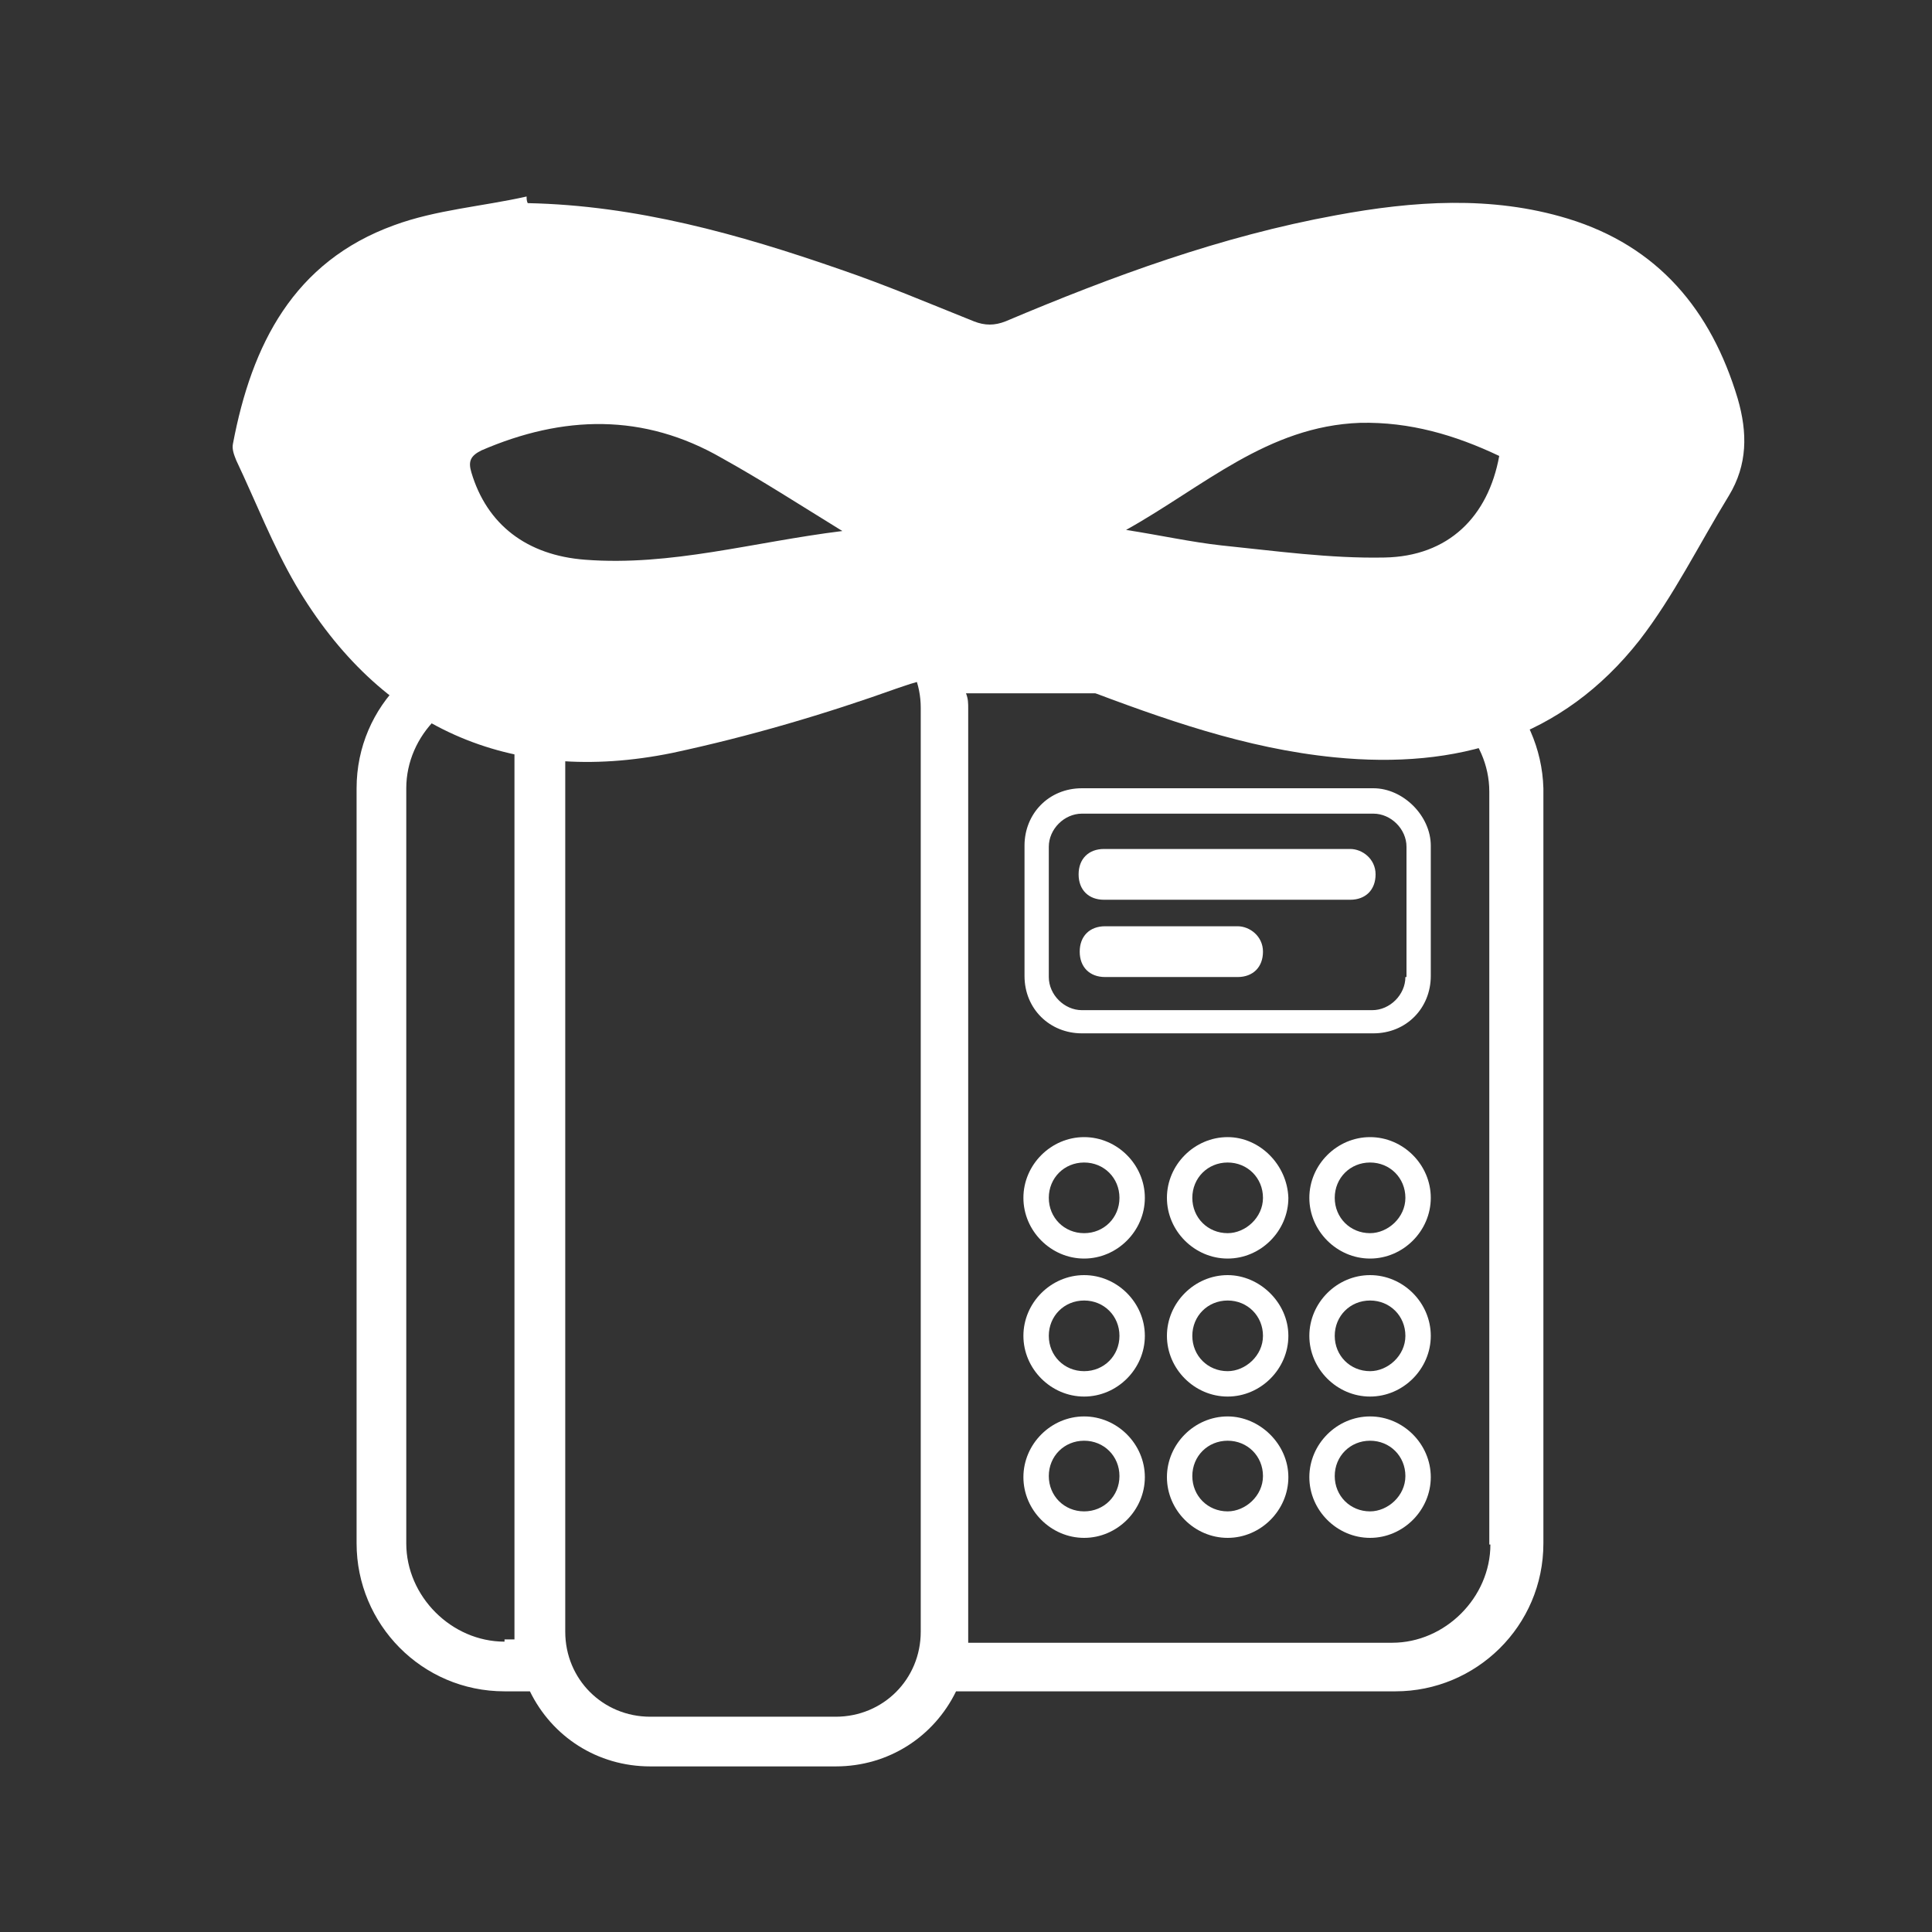
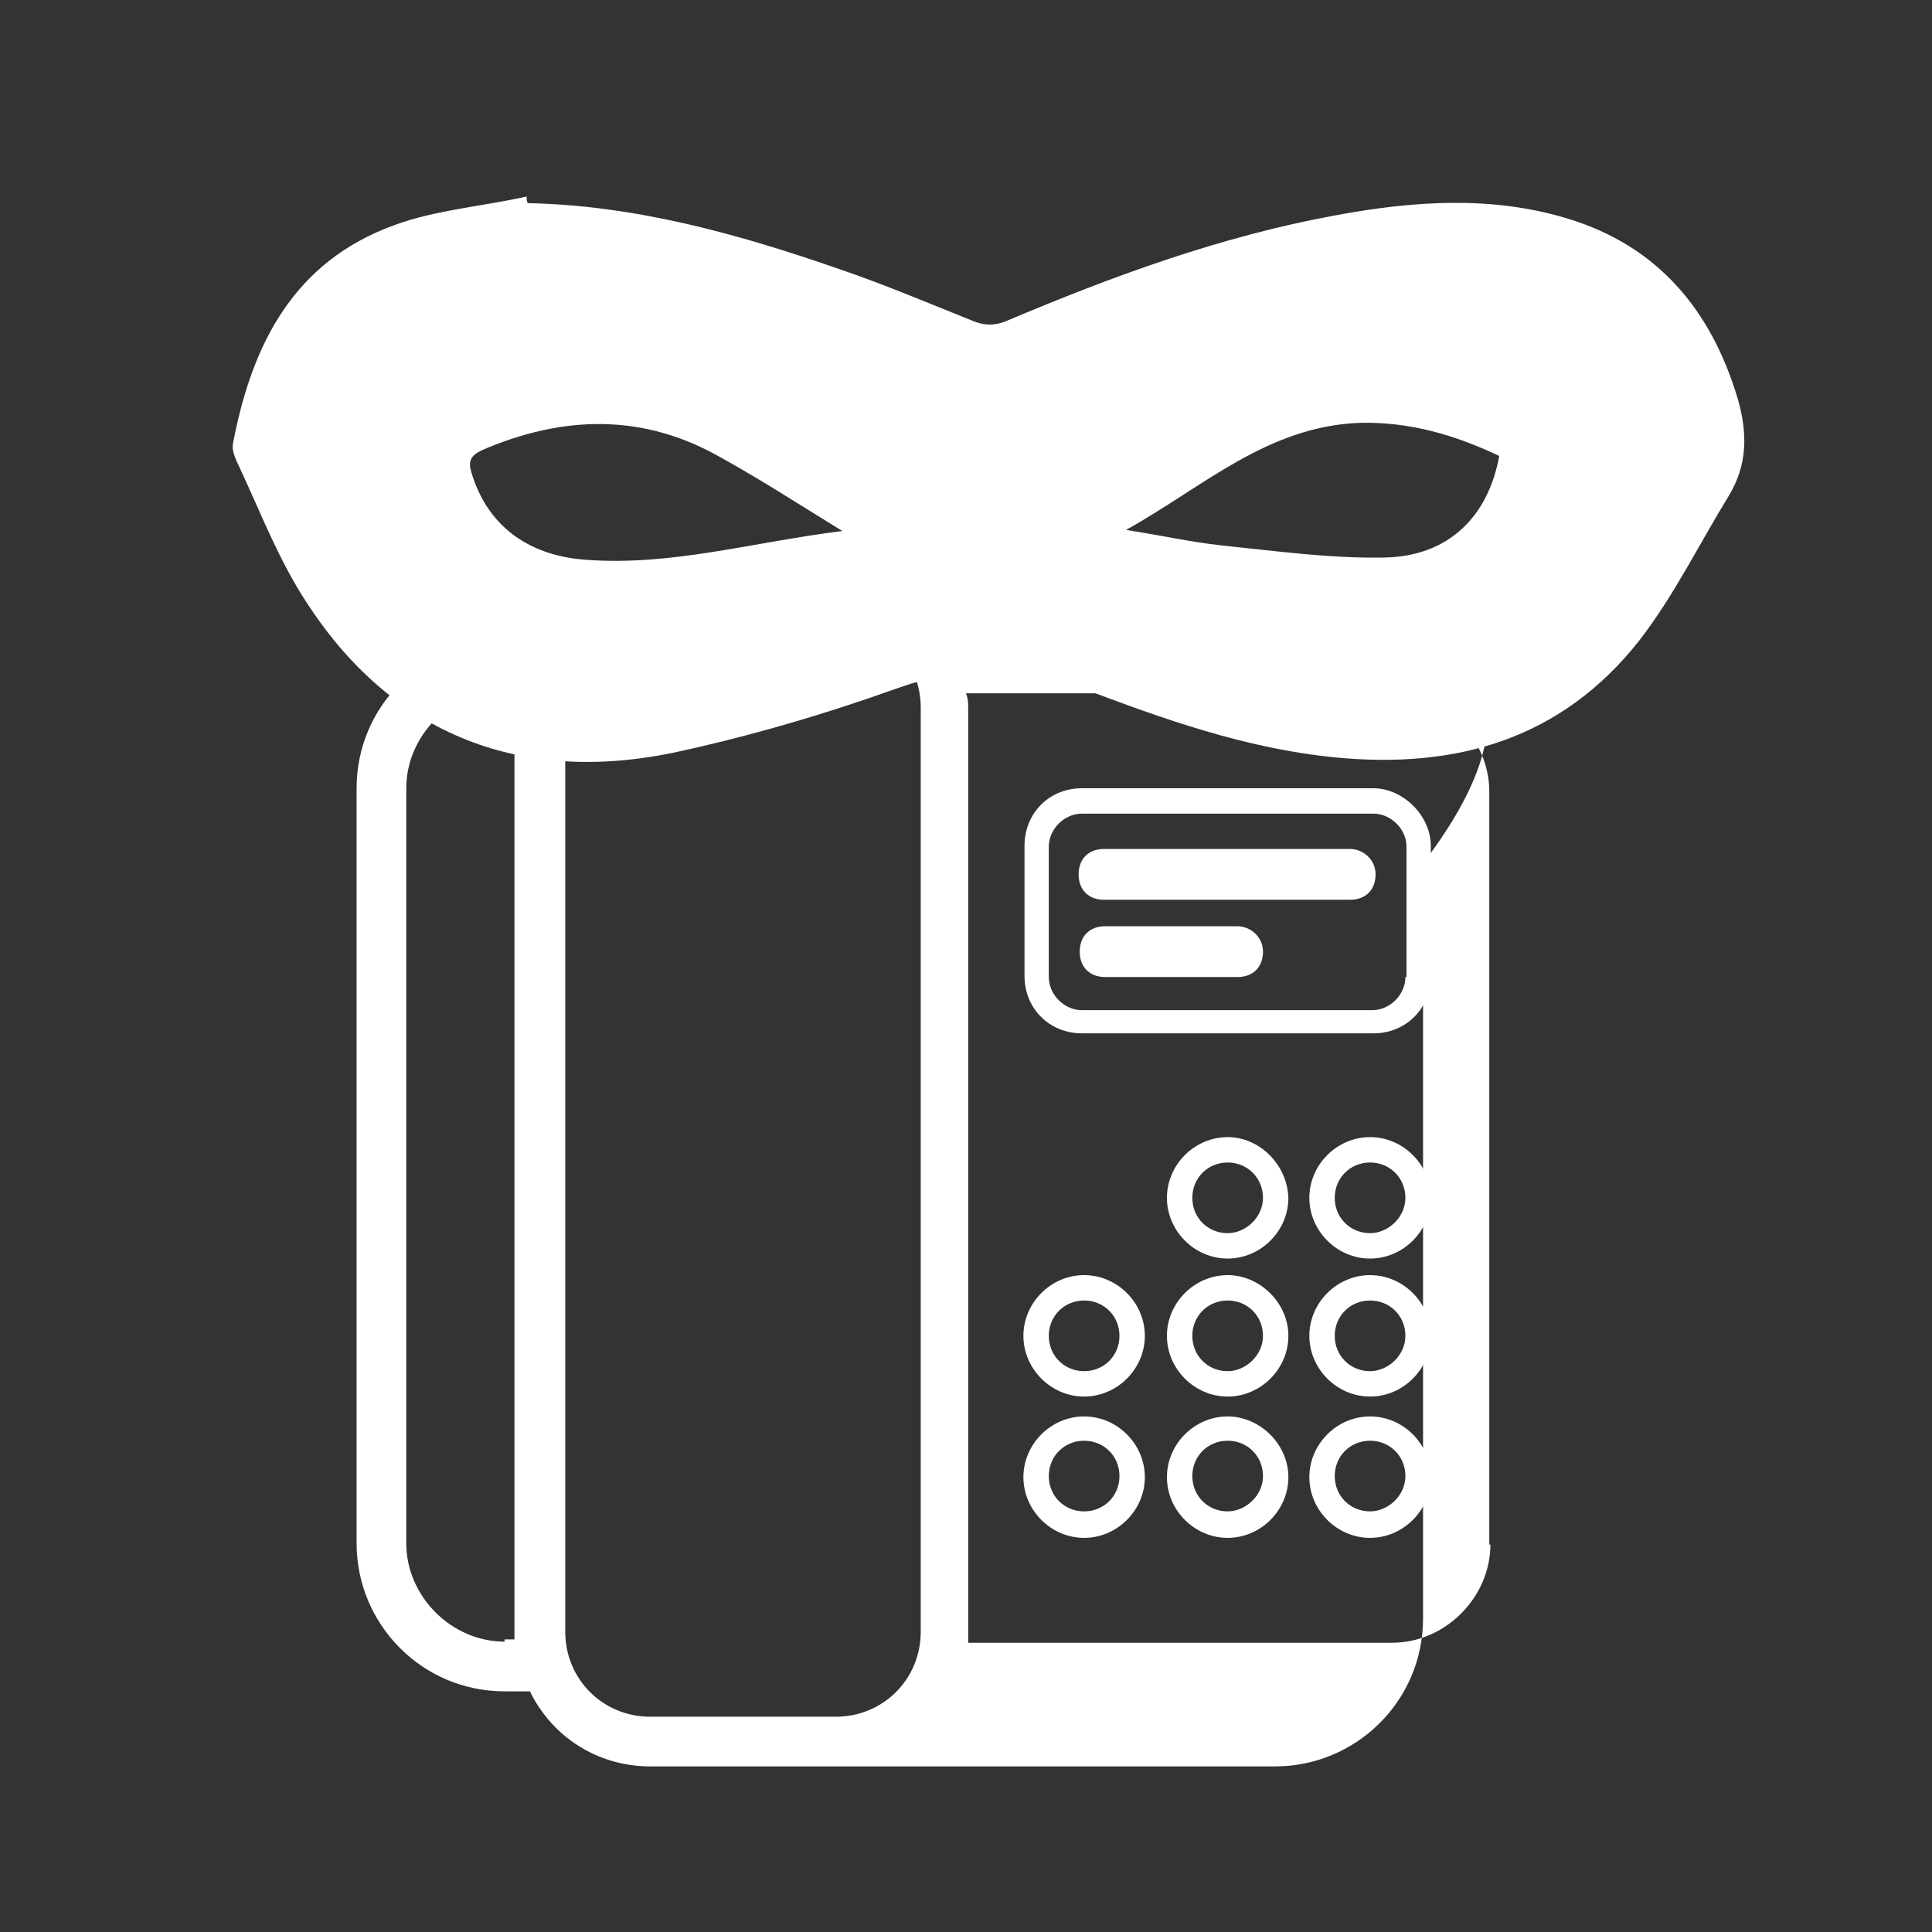
<svg xmlns="http://www.w3.org/2000/svg" version="1.1" id="Calque_1" x="0px" y="0px" viewBox="-210 333.9 175 175" style="enable-background:new -210 333.9 175 175;" xml:space="preserve">
  <rect x="-210" y="333.9" width="175" height="175" fill="#333333" stroke="none" />
  <style type="text/css">
	.st0{fill:#FFFFFF;}
</style>
  <g>
    <path class="st0" d="M-85.6,405.3H-112c-3,0-5.2,2.3-5.2,5.2v11.8c0,3,2.3,5.2,5.2,5.2h26.4c3,0,5.2-2.3,5.2-5.2v-11.8   C-80.4,407.8-82.9,405.3-85.6,405.3z M-82.7,422.4c0,1.6-1.4,3-3,3H-112c-1.6,0-3-1.4-3-3v-11.8c0-1.6,1.4-3,3-3h26.4   c1.6,0,3,1.4,3,3V422.4z" />
    <path class="st0" d="M-111.8,449.4c-3,0-5.5,2.5-5.5,5.5s2.5,5.5,5.5,5.5c3,0,5.5-2.5,5.5-5.5S-108.8,449.4-111.8,449.4z    M-111.8,458.1c-1.8,0-3.2-1.4-3.2-3.2s1.4-3.2,3.2-3.2c1.8,0,3.2,1.4,3.2,3.2C-108.6,456.7-110,458.1-111.8,458.1z" />
    <path class="st0" d="M-98.8,449.4c-3,0-5.5,2.5-5.5,5.5s2.5,5.5,5.5,5.5c3,0,5.5-2.5,5.5-5.5S-95.9,449.4-98.8,449.4z M-98.8,458.1   c-1.8,0-3.2-1.4-3.2-3.2s1.4-3.2,3.2-3.2s3.2,1.4,3.2,3.2C-95.6,456.7-97.2,458.1-98.8,458.1z" />
    <path class="st0" d="M-85.9,449.4c-3,0-5.5,2.5-5.5,5.5s2.5,5.5,5.5,5.5c3,0,5.5-2.5,5.5-5.5S-82.9,449.4-85.9,449.4z M-85.9,458.1   c-1.8,0-3.2-1.4-3.2-3.2s1.4-3.2,3.2-3.2c1.8,0,3.2,1.4,3.2,3.2C-82.7,456.7-84.3,458.1-85.9,458.1z" />
    <path class="st0" d="M-111.8,462.2c-3,0-5.5,2.5-5.5,5.5s2.5,5.5,5.5,5.5c3,0,5.5-2.5,5.5-5.5S-108.8,462.2-111.8,462.2z    M-111.8,470.8c-1.8,0-3.2-1.4-3.2-3.2s1.4-3.2,3.2-3.2c1.8,0,3.2,1.4,3.2,3.2C-108.6,469.4-110,470.8-111.8,470.8z" />
    <path class="st0" d="M-98.8,462.2c-3,0-5.5,2.5-5.5,5.5s2.5,5.5,5.5,5.5c3,0,5.5-2.5,5.5-5.5S-95.9,462.2-98.8,462.2z M-98.8,470.8   c-1.8,0-3.2-1.4-3.2-3.2s1.4-3.2,3.2-3.2s3.2,1.4,3.2,3.2C-95.6,469.4-97.2,470.8-98.8,470.8z" />
    <path class="st0" d="M-85.9,462.2c-3,0-5.5,2.5-5.5,5.5s2.5,5.5,5.5,5.5c3,0,5.5-2.5,5.5-5.5S-82.9,462.2-85.9,462.2z M-85.9,470.8   c-1.8,0-3.2-1.4-3.2-3.2s1.4-3.2,3.2-3.2c1.8,0,3.2,1.4,3.2,3.2C-82.7,469.4-84.3,470.8-85.9,470.8z" />
-     <path class="st0" d="M-111.8,436.9c-3,0-5.5,2.5-5.5,5.5c0,3,2.5,5.5,5.5,5.5c3,0,5.5-2.5,5.5-5.5   C-106.3,439.4-108.8,436.9-111.8,436.9z M-111.8,445.6c-1.8,0-3.2-1.4-3.2-3.2c0-1.8,1.4-3.2,3.2-3.2c1.8,0,3.2,1.4,3.2,3.2   C-108.6,444.2-110,445.6-111.8,445.6z" />
    <path class="st0" d="M-98.8,436.9c-3,0-5.5,2.5-5.5,5.5c0,3,2.5,5.5,5.5,5.5c3,0,5.5-2.5,5.5-5.5   C-93.4,439.4-95.9,436.9-98.8,436.9z M-98.8,445.6c-1.8,0-3.2-1.4-3.2-3.2c0-1.8,1.4-3.2,3.2-3.2s3.2,1.4,3.2,3.2   C-95.6,444.2-97.2,445.6-98.8,445.6z" />
    <path class="st0" d="M-85.9,436.9c-3,0-5.5,2.5-5.5,5.5c0,3,2.5,5.5,5.5,5.5c3,0,5.5-2.5,5.5-5.5   C-80.4,439.4-82.9,436.9-85.9,436.9z M-85.9,445.6c-1.8,0-3.2-1.4-3.2-3.2c0-1.8,1.4-3.2,3.2-3.2c1.8,0,3.2,1.4,3.2,3.2   C-82.7,444.2-84.3,445.6-85.9,445.6z" />
    <path class="st0" d="M-87.7,410.8H-110c-1.4,0-2.3,0.9-2.3,2.3c0,1.4,0.9,2.3,2.3,2.3h22.3c1.4,0,2.3-0.9,2.3-2.3   C-85.4,411.7-86.6,410.8-87.7,410.8z" />
    <path class="st0" d="M-97.9,417.8h-12c-1.4,0-2.3,0.9-2.3,2.3c0,1.4,0.9,2.3,2.3,2.3h12c1.4,0,2.3-0.9,2.3-2.3   C-95.6,418.7-96.8,417.8-97.9,417.8z" />
-     <path class="st0" d="M-83.8,391.9h-40c-2-3.6-6.1-6.1-10.5-6.1h-16.8c-4.5,0-8.4,2.5-10.5,6.1h-2.7c-7.3,0-13.4,5.9-13.4,13.4v68.4   c0,7.3,5.9,13.4,13.4,13.4h2.3c2,4.1,6.1,6.8,10.9,6.8h16.8c4.8,0,8.9-2.7,10.9-6.8h39.8c7.3,0,13.4-5.9,13.4-13.4v-68.4   C-70.4,398.1-76.3,391.9-83.8,391.9z M-164.3,482.6c-4.8,0-8.9-4.1-8.9-8.9v-68.4c0-4.8,4.1-8.9,8.9-8.9h1.1c0,0.5-0.2,0.9-0.2,1.4   v83.7c0,0.2,0,0.7,0,0.9h-0.9V482.6z M-126.6,481.7c0,4.3-3.4,7.7-7.7,7.7h-16.8c-4.3,0-7.7-3.4-7.7-7.7v-83.7   c0-4.3,3.4-7.7,7.7-7.7h16.8c4.3,0,7.7,3.4,7.7,7.7V481.7z M-75,473.8c0,4.8-4.1,8.9-8.9,8.9h-38.4c0-0.2,0-0.7,0-0.9v-83.7   c0-0.5,0-0.9-0.2-1.4H-84c4.8,0,8.9,4.1,8.9,8.9v68.2H-75z" />
+     <path class="st0" d="M-83.8,391.9h-40c-2-3.6-6.1-6.1-10.5-6.1h-16.8c-4.5,0-8.4,2.5-10.5,6.1h-2.7c-7.3,0-13.4,5.9-13.4,13.4v68.4   c0,7.3,5.9,13.4,13.4,13.4h2.3c2,4.1,6.1,6.8,10.9,6.8h16.8h39.8c7.3,0,13.4-5.9,13.4-13.4v-68.4   C-70.4,398.1-76.3,391.9-83.8,391.9z M-164.3,482.6c-4.8,0-8.9-4.1-8.9-8.9v-68.4c0-4.8,4.1-8.9,8.9-8.9h1.1c0,0.5-0.2,0.9-0.2,1.4   v83.7c0,0.2,0,0.7,0,0.9h-0.9V482.6z M-126.6,481.7c0,4.3-3.4,7.7-7.7,7.7h-16.8c-4.3,0-7.7-3.4-7.7-7.7v-83.7   c0-4.3,3.4-7.7,7.7-7.7h16.8c4.3,0,7.7,3.4,7.7,7.7V481.7z M-75,473.8c0,4.8-4.1,8.9-8.9,8.9h-38.4c0-0.2,0-0.7,0-0.9v-83.7   c0-0.5,0-0.9-0.2-1.4H-84c4.8,0,8.9,4.1,8.9,8.9v68.2H-75z" />
  </g>
  <g>
    <path class="st0" d="M-162.2,352.3c9.8,0.2,19.1,2.8,28.3,6c4.1,1.4,8.1,3.1,12.1,4.7c1,0.4,1.9,0.4,2.9,0   c9.7-4.1,19.5-7.7,29.9-9.6c7-1.3,14.1-1.8,21,0.3c8.2,2.5,13,8.3,15.4,16.3c0.9,3.1,0.9,6-0.8,8.8c-2.7,4.4-5,9.1-8.1,13.1   c-7,8.9-16.5,11.7-27.6,10.6c-8.1-0.8-15.6-3.5-23-6.3c-5.6-2.1-10.8-2-16.5,0c-6.7,2.4-13.5,4.4-20.5,5.9   c-14.7,3-26.5-2.3-34.1-15.2c-2.1-3.6-3.6-7.5-5.4-11.3c-0.2-0.5-0.4-1-0.3-1.5c1.7-9,5.5-16.5,14.6-19.8c3.8-1.4,8-1.7,12-2.6   C-162.3,351.9-162.3,352.1-162.2,352.3z M-133.7,382c-3.9-2.4-7.3-4.6-10.9-6.6c-7.1-4.1-14.4-3.9-21.8-0.7c-1,0.5-1.2,1-0.9,2   c1.4,4.7,5,7.5,10.3,7.9C-149.2,385.2-141.8,383-133.7,382z M-108,381.9c3.2,0.5,5.9,1.1,8.6,1.4c4.9,0.5,9.9,1.2,14.8,1.1   c5.8-0.1,9.4-3.7,10.4-9.2c-4-1.9-8.1-3.1-12.6-3C-95.2,372.5-101,378-108,381.9z" />
  </g>
</svg>